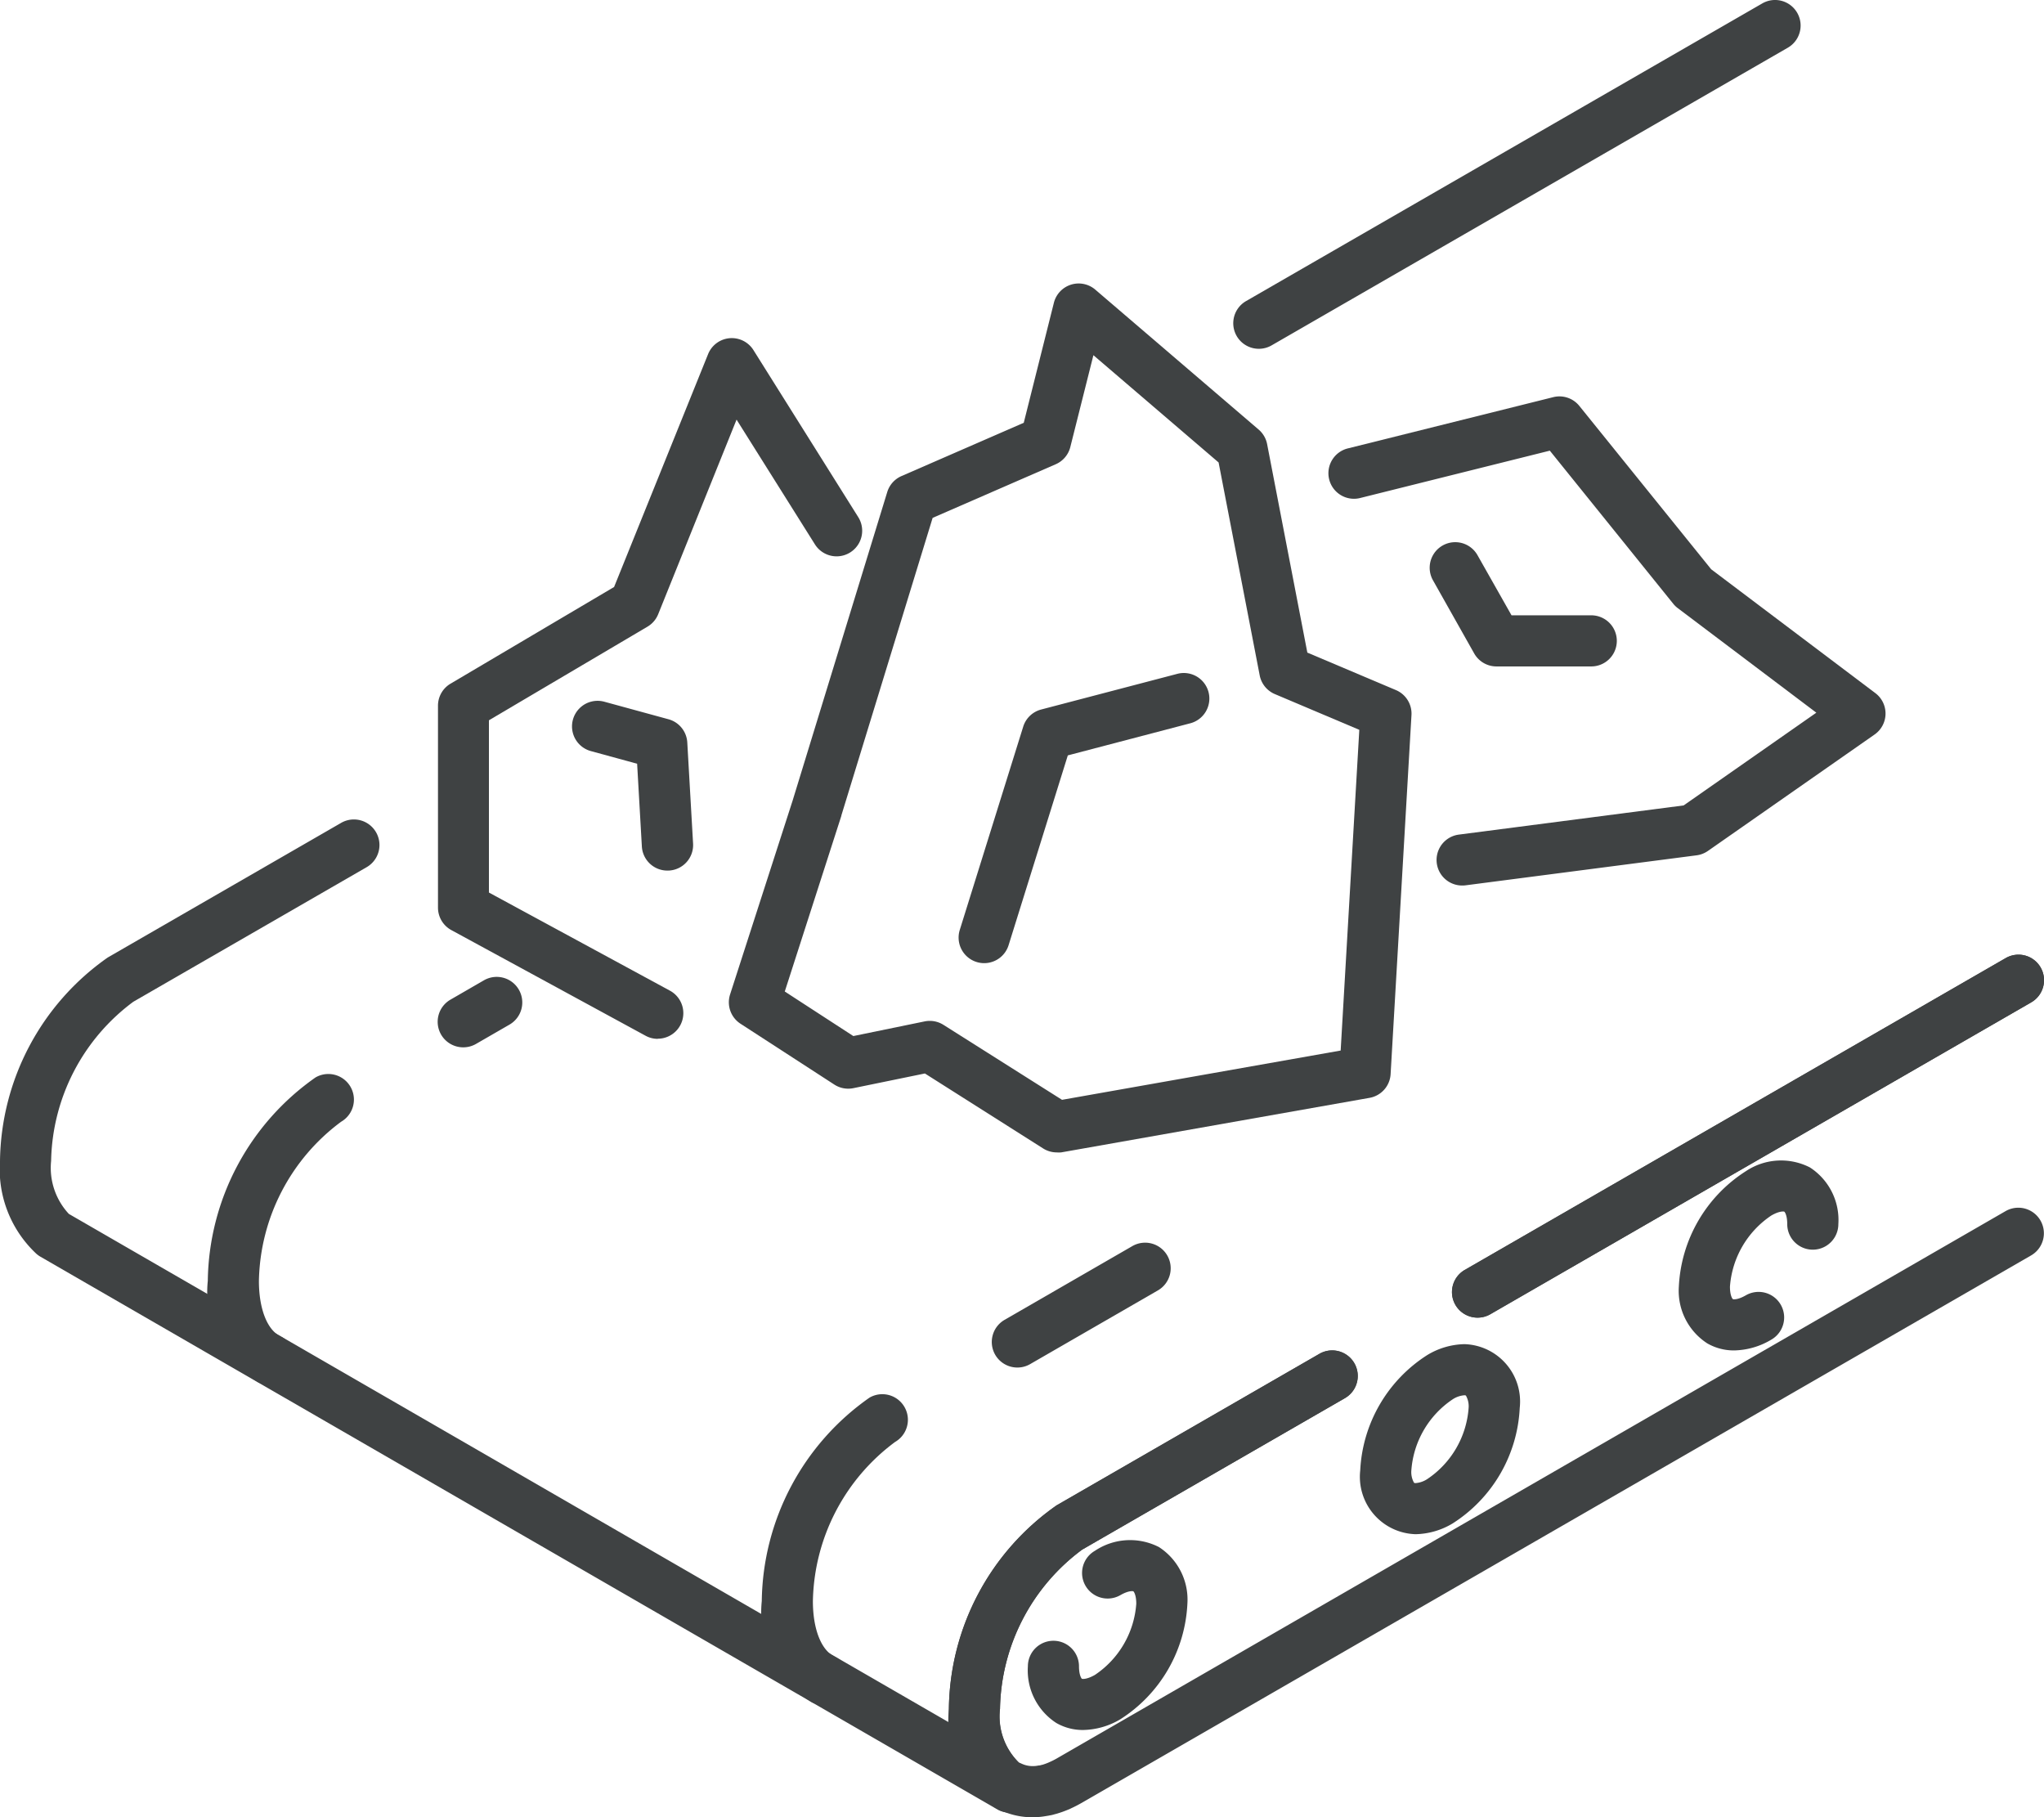
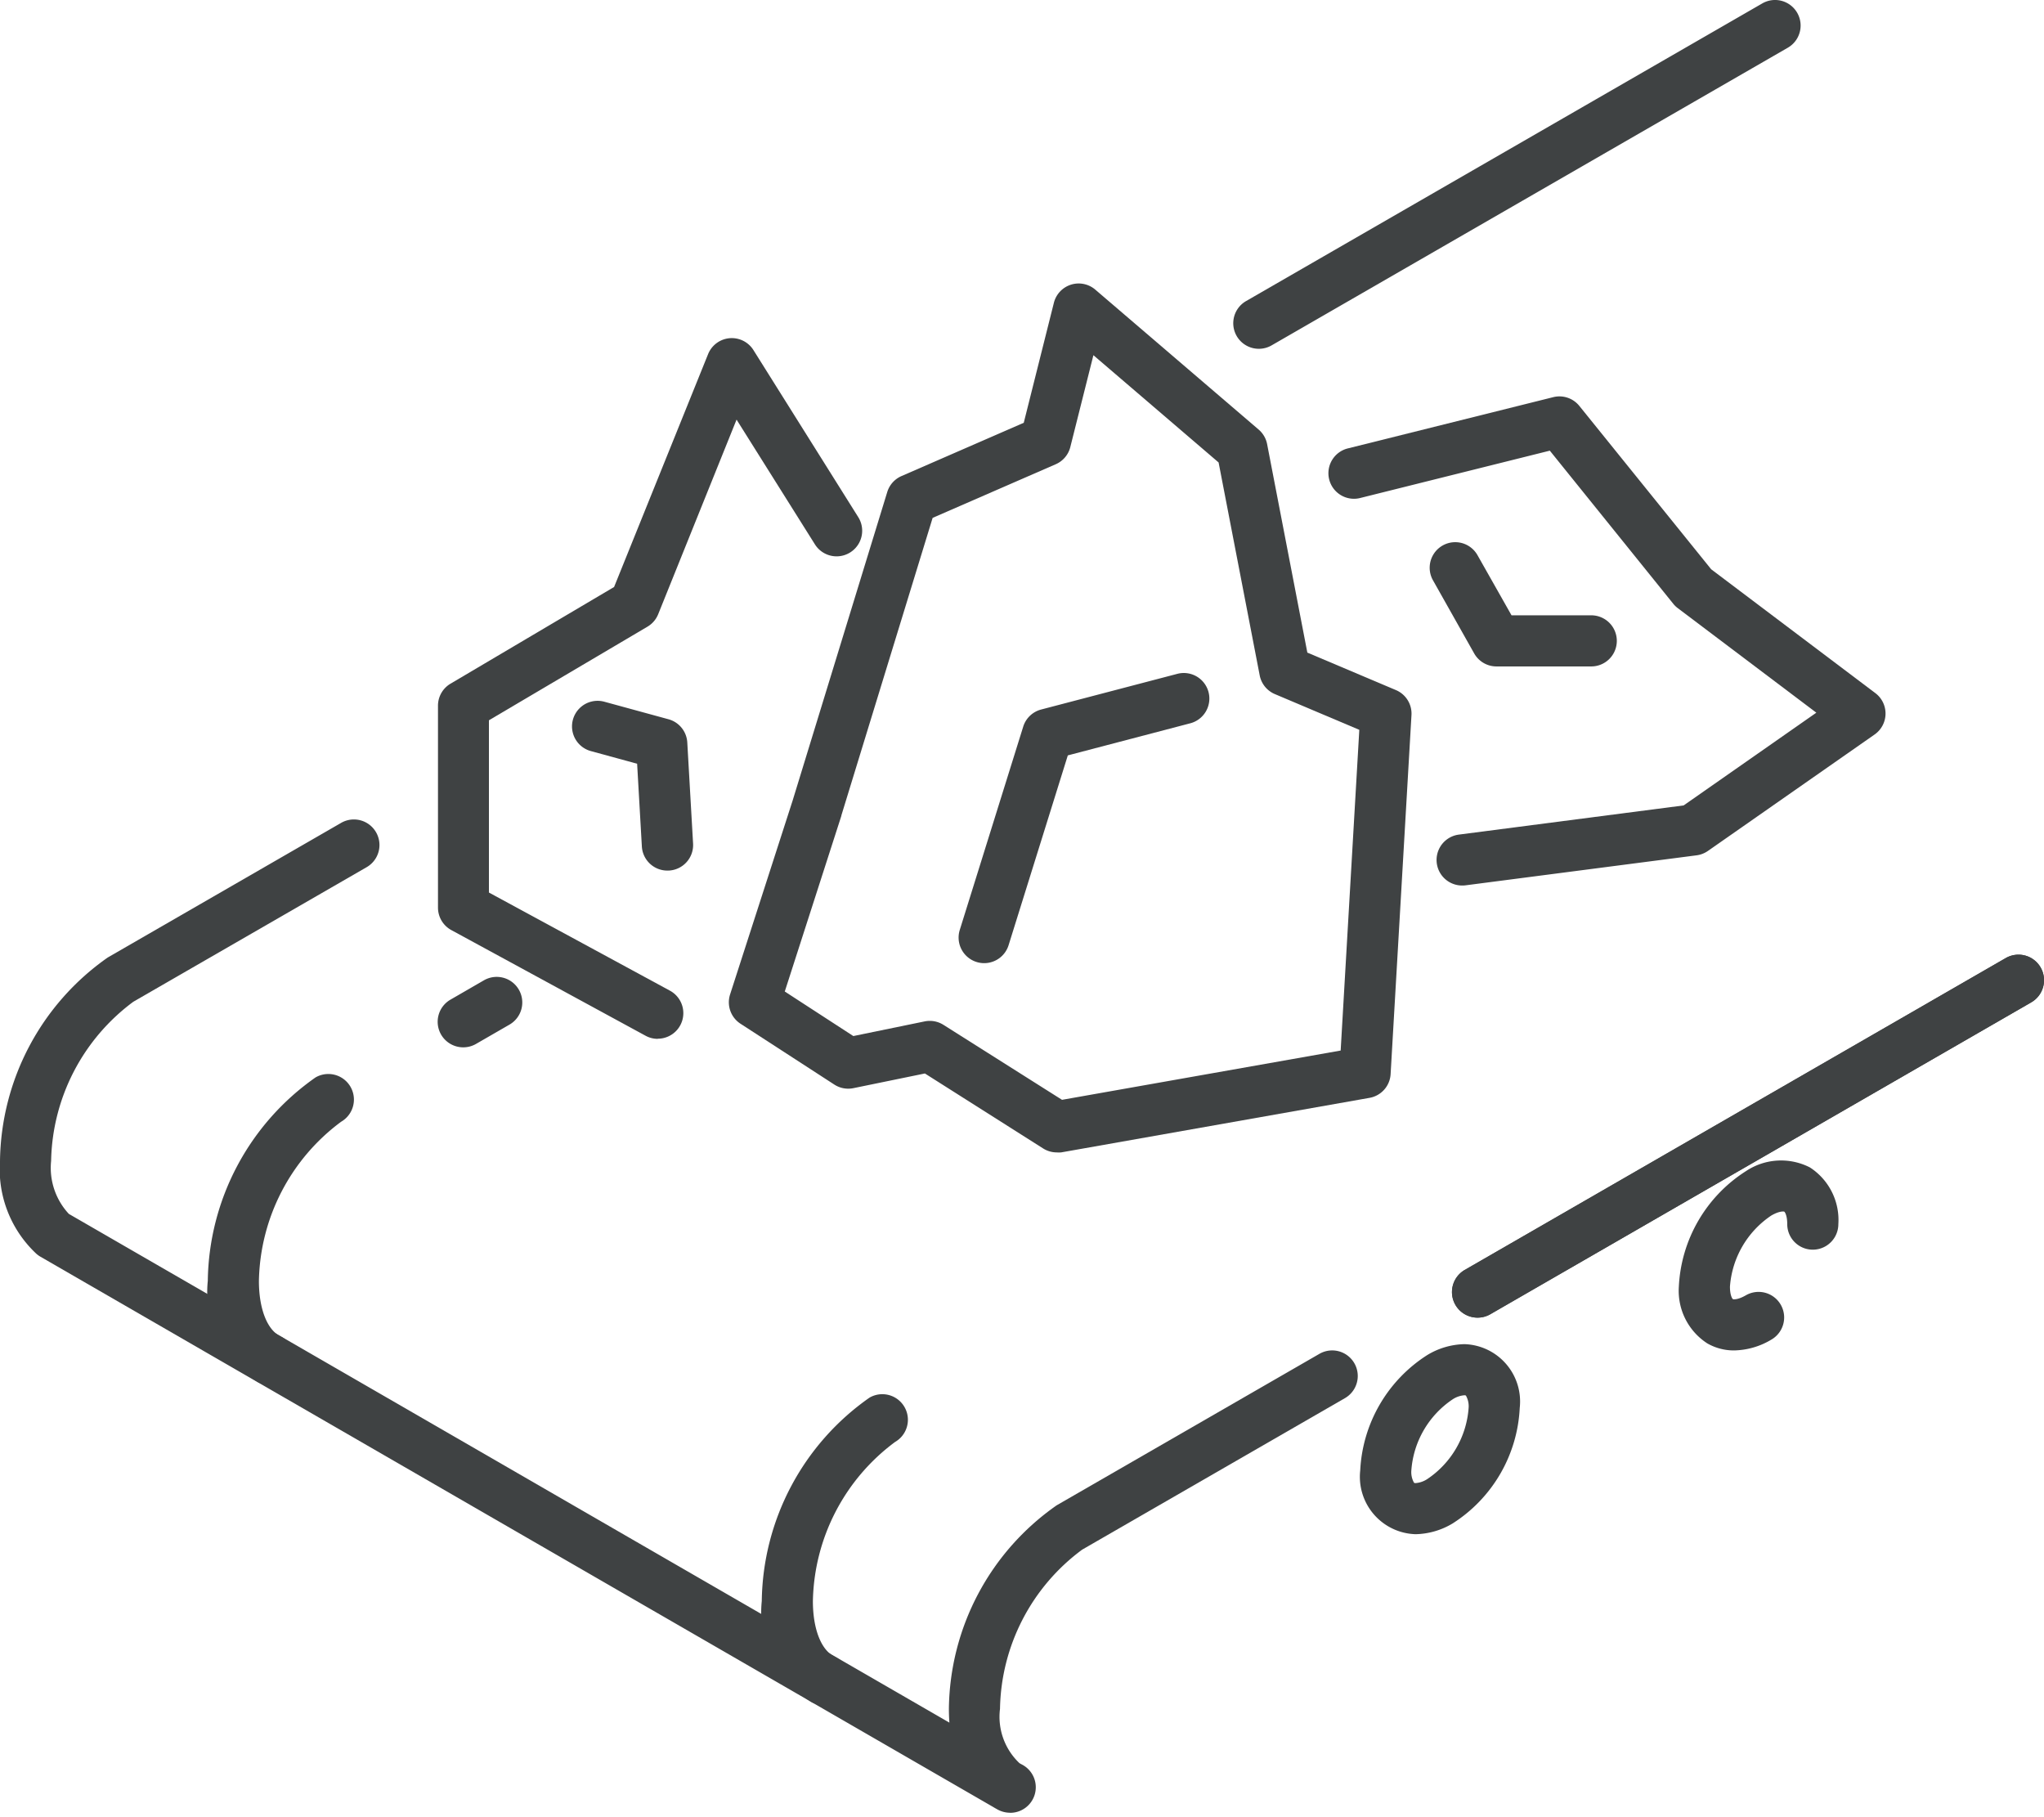
<svg xmlns="http://www.w3.org/2000/svg" width="59.983" height="53.32" viewBox="0 0 59.983 53.32">
  <g transform="translate(-4.68 -14.55)">
    <path d="M86.441,24.784a.75.75,0,0,1-.375-1.4l15.149-8.734a.75.75,0,1,1,.749,1.3L86.815,24.684A.747.747,0,0,1,86.441,24.784Z" transform="translate(-44.819)" fill="#3f4243" />
    <path d="M0,9.9a.75.75,0,0,1-.65-.375A.75.75,0,0,1-.375,8.5L15.5-.65a.75.75,0,0,1,1.024.275A.75.75,0,0,1,16.247.65L.375,9.8A.747.747,0,0,1,0,9.9Z" transform="translate(48.04 43.311)" fill="#3f4243" />
    <path d="M34.325,97.514a.767.767,0,0,1-.38-.1l-.03-.017q-.047-.026-.093-.054L5.868,81.2a.749.749,0,0,1-.159-.123A3.39,3.39,0,0,1,4.68,78.39a7.4,7.4,0,0,1,3.162-5.97l6.849-3.95a.75.75,0,1,1,.749,1.3L8.592,73.719A5.951,5.951,0,0,0,6.18,78.39,1.983,1.983,0,0,0,6.7,79.943L32.541,94.87q-.015-.2-.015-.406a7.377,7.377,0,0,1,3.164-5.971l7.71-4.444a.75.75,0,0,1,.749,1.3l-7.711,4.445a5.93,5.93,0,0,0-2.412,4.671,1.871,1.871,0,0,0,.571,1.594l.049.028.013.007a.75.75,0,0,1-.334,1.422Z" transform="translate(0 -29.776)" fill="#3f4243" />
    <path d="M0,9.9a.75.75,0,0,1-.65-.375A.75.75,0,0,1-.375,8.5L15.5-.65a.75.75,0,0,1,1.024.275A.75.75,0,0,1,16.247.65L.375,9.8A.747.747,0,0,1,0,9.9Z" transform="translate(48.04 43.311)" fill="#3f4243" />
-     <path d="M69.464,111.755a2.236,2.236,0,0,1-.823-.156.75.75,0,0,1-.161-.057,3.1,3.1,0,0,1-1.47-2.97,7.4,7.4,0,0,1,3.162-5.97l7.712-4.446a.75.75,0,0,1,.749,1.3L70.922,103.9a5.95,5.95,0,0,0-2.412,4.671,1.918,1.918,0,0,0,.553,1.578.752.752,0,0,1,.076.031.773.773,0,0,0,.406.07h.011l.05-.008.051-.008.02,0,.045-.013.022-.005.022-.005.039-.013c.033-.01.079-.028.129-.049l.033-.015a2.051,2.051,0,0,0,.2-.1L98.019,93.97a.75.75,0,1,1,.749,1.3l-27.85,16.056c-.114.065-.216.118-.313.162a.789.789,0,0,1-.1.045c-.076.031-.159.064-.253.093-.053.018-.1.031-.137.04a1.28,1.28,0,0,1-.127.032l-.011,0a.669.669,0,0,1-.072.014l-.048.008c-.049.008-.109.018-.178.024S69.535,111.755,69.464,111.755Z" transform="translate(-34.484 -43.884)" fill="#3f4243" />
    <path d="M56.519,115.237a.747.747,0,0,1-.329-.077,3.1,3.1,0,0,1-1.47-2.97,7.4,7.4,0,0,1,3.162-5.97.75.75,0,1,1,.751,1.3,5.95,5.95,0,0,0-2.413,4.672c0,.811.241,1.433.63,1.623a.75.75,0,0,1-.33,1.424Z" transform="translate(-27.685 -50.662)" fill="#3f4243" />
-     <path d="M0,2.912a.75.75,0,0,1-.65-.375A.75.75,0,0,1-.375,1.513L3.373-.65A.75.75,0,0,1,4.4-.375.75.75,0,0,1,4.123.65L.375,2.812A.747.747,0,0,1,0,2.912Z" transform="translate(34.535 51.763)" fill="#3f4243" />
    <path d="M20.129,94.207a.747.747,0,0,1-.329-.077,3.1,3.1,0,0,1-1.47-2.97,7.4,7.4,0,0,1,3.162-5.97.75.75,0,0,1,.751,1.3,5.951,5.951,0,0,0-2.413,4.672c0,.811.241,1.433.63,1.623a.75.75,0,0,1-.33,1.424Z" transform="translate(-7.552 -39.027)" fill="#3f4243" />
    <path d="M0,1.317A.75.75,0,0,1-.65.942.75.75,0,0,1-.375-.082L.608-.65a.75.75,0,0,1,1.024.275A.75.75,0,0,1,1.358.65l-.983.567A.747.747,0,0,1,0,1.317Z" transform="translate(18.274 43.963)" fill="#3f4243" />
-     <path d="M73.822,121.268a1.557,1.557,0,0,1-.788-.206A1.836,1.836,0,0,1,72.2,119.4a.75.75,0,1,1,1.5,0c0,.258.072.357.085.365s.142.024.382-.113a2.749,2.749,0,0,0,1.214-2.088c0-.26-.072-.357-.086-.365s-.142-.025-.38.112a.75.75,0,1,1-.749-1.3,1.857,1.857,0,0,1,1.879-.111,1.835,1.835,0,0,1,.836,1.664,4.26,4.26,0,0,1-1.967,3.389A2.211,2.211,0,0,1,73.822,121.268Z" transform="translate(-37.356 -55.958)" fill="#3f4243" />
    <path d="M97.086,102.832a1.684,1.684,0,0,1,1.625,1.87,4.26,4.26,0,0,1-1.967,3.389,2.188,2.188,0,0,1-1.089.317,1.684,1.684,0,0,1-1.625-1.87A4.26,4.26,0,0,1,96,103.15,2.188,2.188,0,0,1,97.086,102.832Zm-1.431,4.077a.727.727,0,0,0,.342-.118,2.749,2.749,0,0,0,1.214-2.088.633.633,0,0,0-.077-.357c-.007-.008-.011-.014-.048-.014a.727.727,0,0,0-.342.118,2.749,2.749,0,0,0-1.214,2.088.633.633,0,0,0,.077.357C95.614,106.9,95.618,106.909,95.655,106.909Z" transform="translate(-49.433 -48.843)" fill="#3f4243" />
    <path d="M116.584,96.338a1.56,1.56,0,0,1-.788-.206,1.835,1.835,0,0,1-.836-1.664,4.26,4.26,0,0,1,1.967-3.389,1.856,1.856,0,0,1,1.878-.111,1.835,1.835,0,0,1,.836,1.664.75.75,0,0,1-1.5,0c0-.26-.072-.357-.086-.365s-.142-.025-.38.112a2.749,2.749,0,0,0-1.215,2.089c0,.26.072.357.086.365s.142.025.38-.112a.75.75,0,1,1,.749,1.3A2.2,2.2,0,0,1,116.584,96.338Z" transform="translate(-61.013 -42.165)" fill="#3f4243" />
    <path d="M39.894,57.313a.746.746,0,0,1-.357-.091l-5.7-3.1a.75.75,0,0,1-.392-.659V47.538a.75.75,0,0,1,.368-.646l4.8-2.837,2.76-6.836A.75.75,0,0,1,42.7,37.1l3.078,4.905a.75.75,0,0,1-1.271.8l-2.3-3.661-2.3,5.71a.75.75,0,0,1-.314.365L34.94,47.966V53.02L40.253,55.9a.75.75,0,0,1-.358,1.409Z" transform="translate(-15.912 -12.282)" fill="#3f4243" />
    <path d="M62.182,58.665a.75.75,0,0,1-.4-.116l-3.47-2.2-2.1.431a.75.75,0,0,1-.559-.106L52.9,54.889a.75.75,0,0,1-.305-.859l1.835-5.687,2.777-9.054a.75.75,0,0,1,.417-.468l3.589-1.564.884-3.52a.75.75,0,0,1,1.215-.387l4.794,4.106a.75.75,0,0,1,.249.428L69.535,44l2.6,1.1a.75.75,0,0,1,.456.734l-.612,10.53a.75.75,0,0,1-.618.7l-9.047,1.6A.75.75,0,0,1,62.182,58.665Zm-3.726-3.859a.75.75,0,0,1,.4.116l3.48,2.2,8.177-1.446.547-9.41-2.479-1.049a.75.75,0,0,1-.444-.549l-1.206-6.247-3.674-3.147-.679,2.7a.75.75,0,0,1-.428.5l-3.611,1.573-2.678,8.73,0,.01L54.2,53.944l2.012,1.307,2.093-.43A.75.75,0,0,1,58.456,54.806Z" transform="translate(-26.49 -10.302)" fill="#3f4243" />
    <path d="M95.892,54.933a.75.75,0,0,1-.1-1.494l6.595-.856,3.894-2.721-4.067-3.068a.75.75,0,0,1-.132-.128L98.46,42.174l-5.549,1.385a.75.75,0,1,1-.363-1.455l6.013-1.5a.75.75,0,0,1,.765.257l3.869,4.793,4.818,3.634a.75.75,0,0,1-.022,1.214L103.1,53.918a.75.75,0,0,1-.333.129l-6.777.88A.757.757,0,0,1,95.892,54.933Z" transform="translate(-48.299 -14.401)" fill="#3f4243" />
    <path d="M68.4,67.264a.751.751,0,0,1-.716-.974l1.863-5.968a.75.75,0,0,1,.526-.5l3.989-1.045a.75.75,0,1,1,.38,1.451l-3.587.94-1.739,5.572A.75.75,0,0,1,68.4,67.264Z" transform="translate(-34.839 -24.454)" fill="#3f4243" />
    <path d="M45.05,65.56a.75.75,0,0,1-.748-.707l-.139-2.428-1.36-.372a.75.75,0,1,1,.4-1.447l1.881.514a.75.75,0,0,1,.551.681l.17,2.966a.75.75,0,0,1-.706.792Z" transform="translate(-20.786 -25.466)" fill="#3f4243" />
    <path d="M103.329,53.8h-2.779a.75.75,0,0,1-.653-.382l-1.211-2.149a.75.75,0,0,1,1.307-.736l1,1.767h2.34a.75.75,0,0,1,0,1.5Z" transform="translate(-51.956 -19.696)" fill="#3f4243" />
  </g>
</svg>